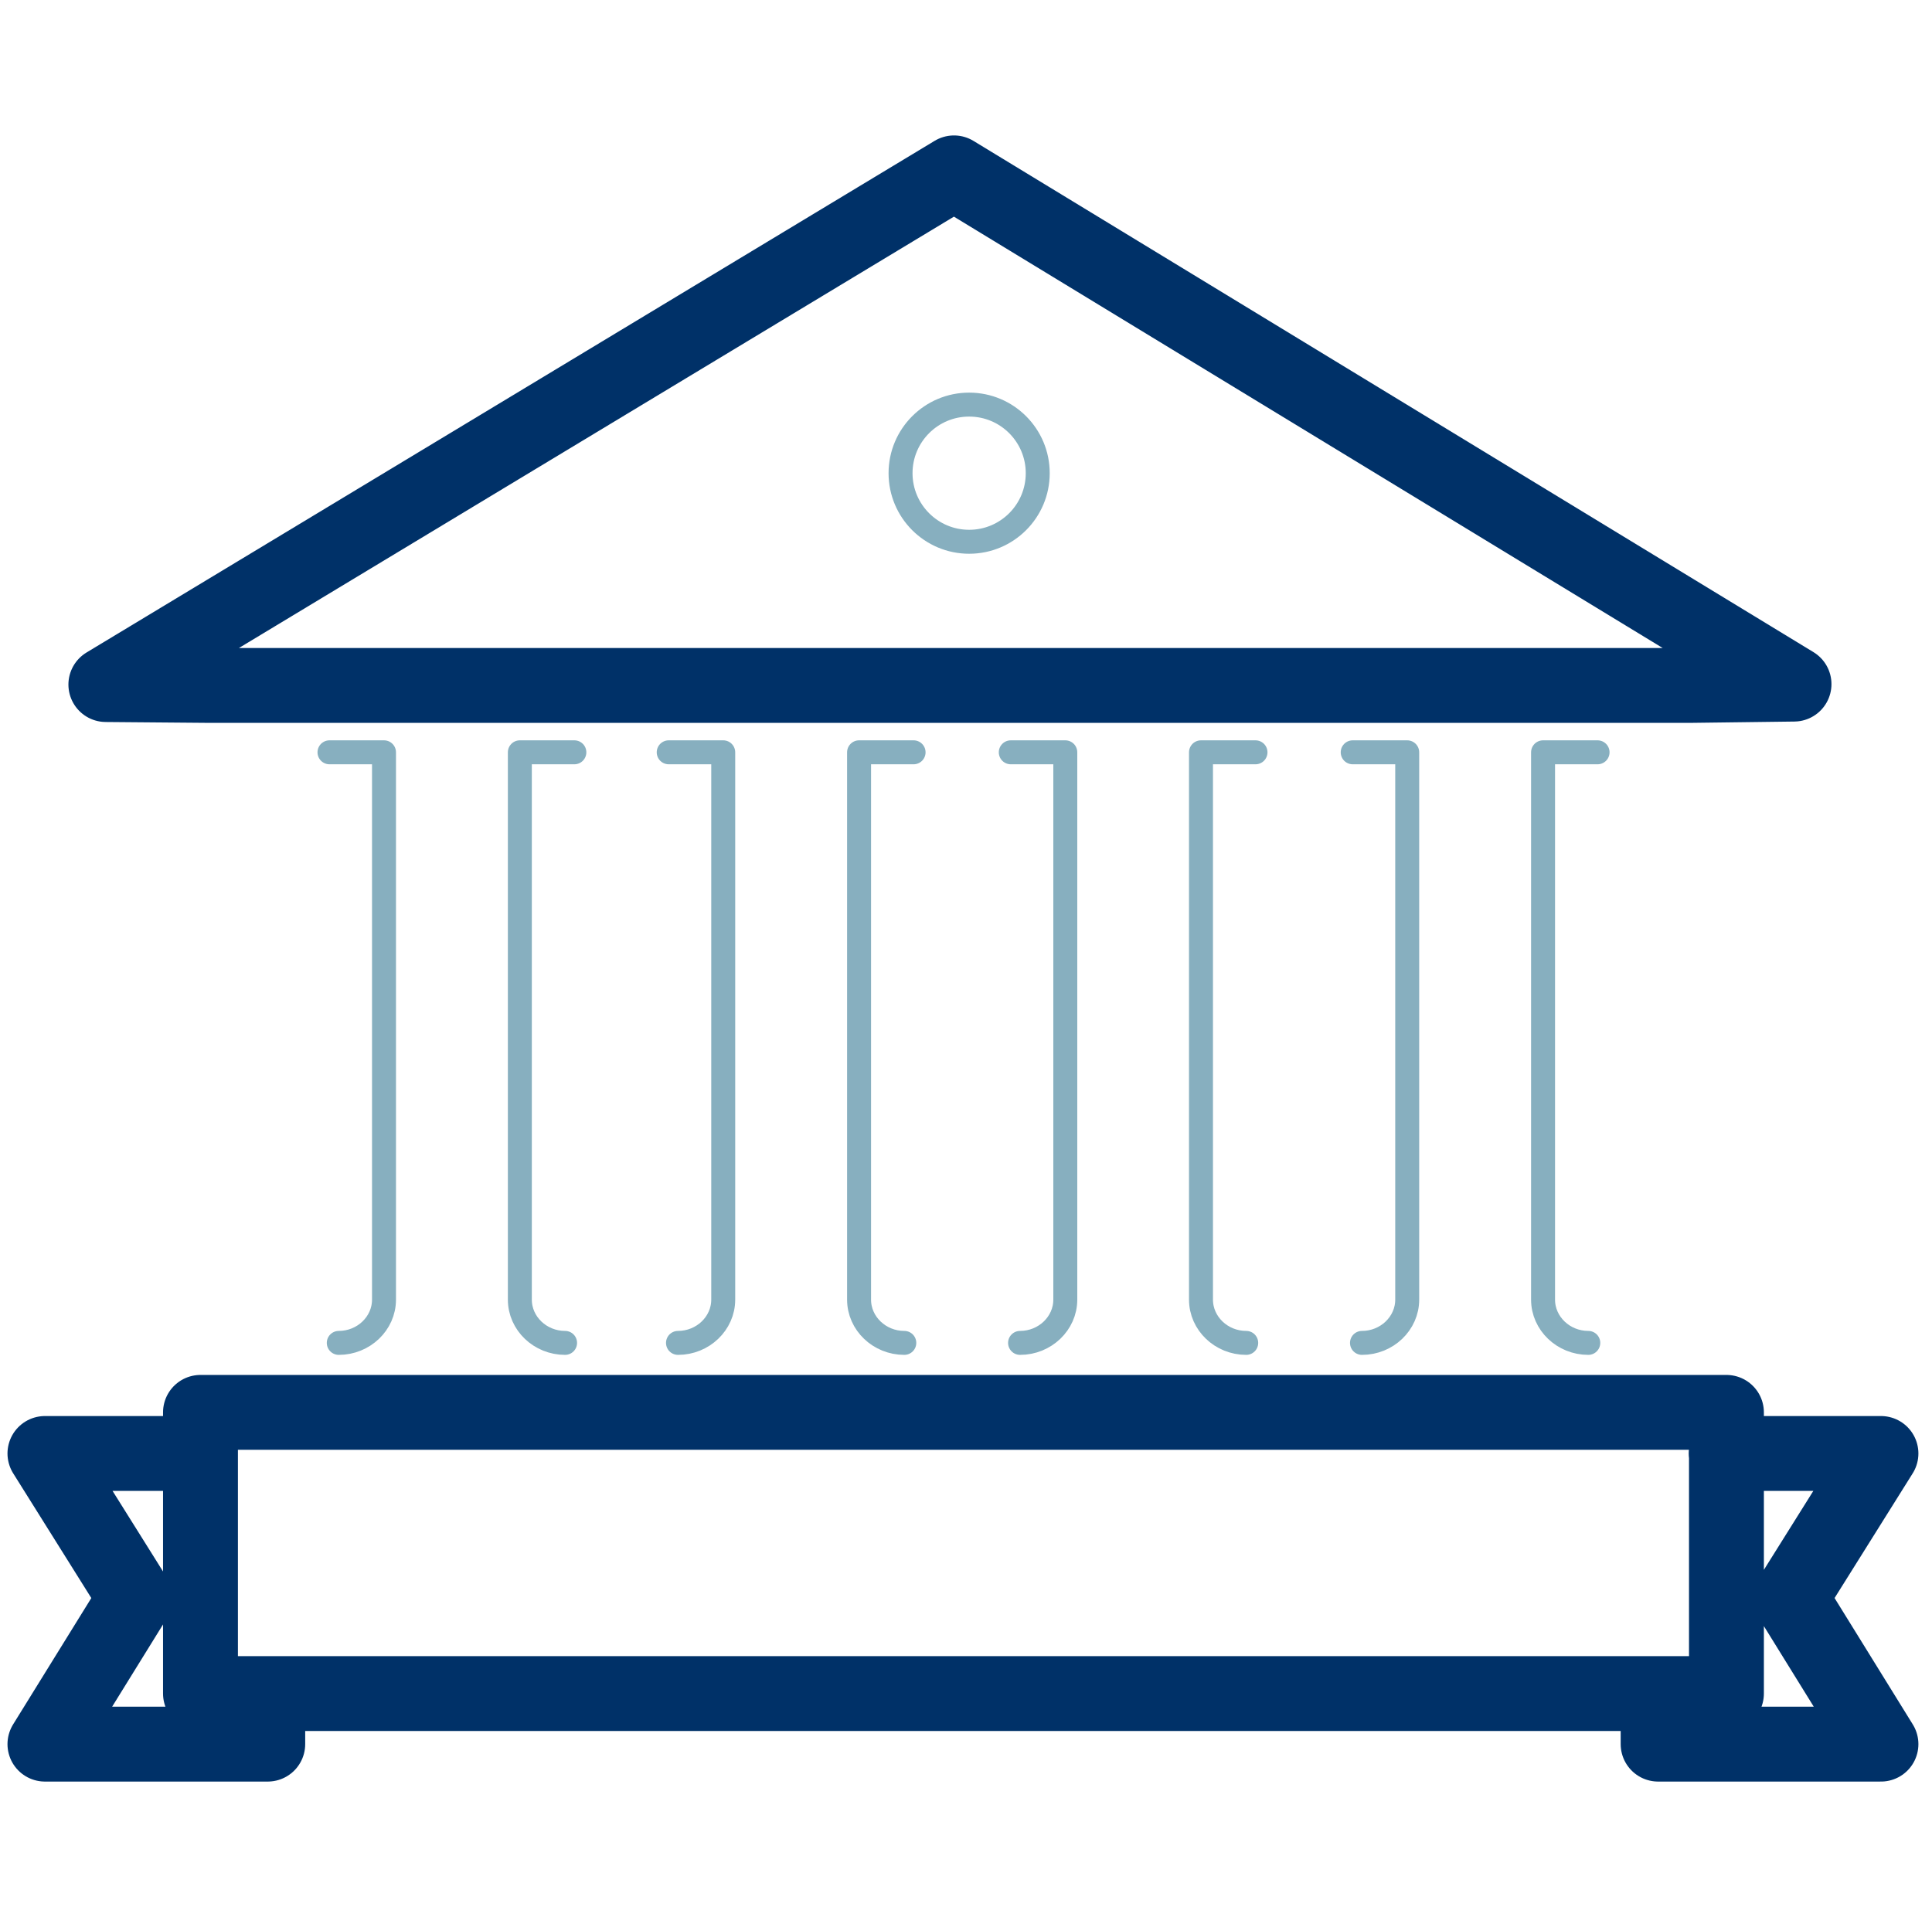
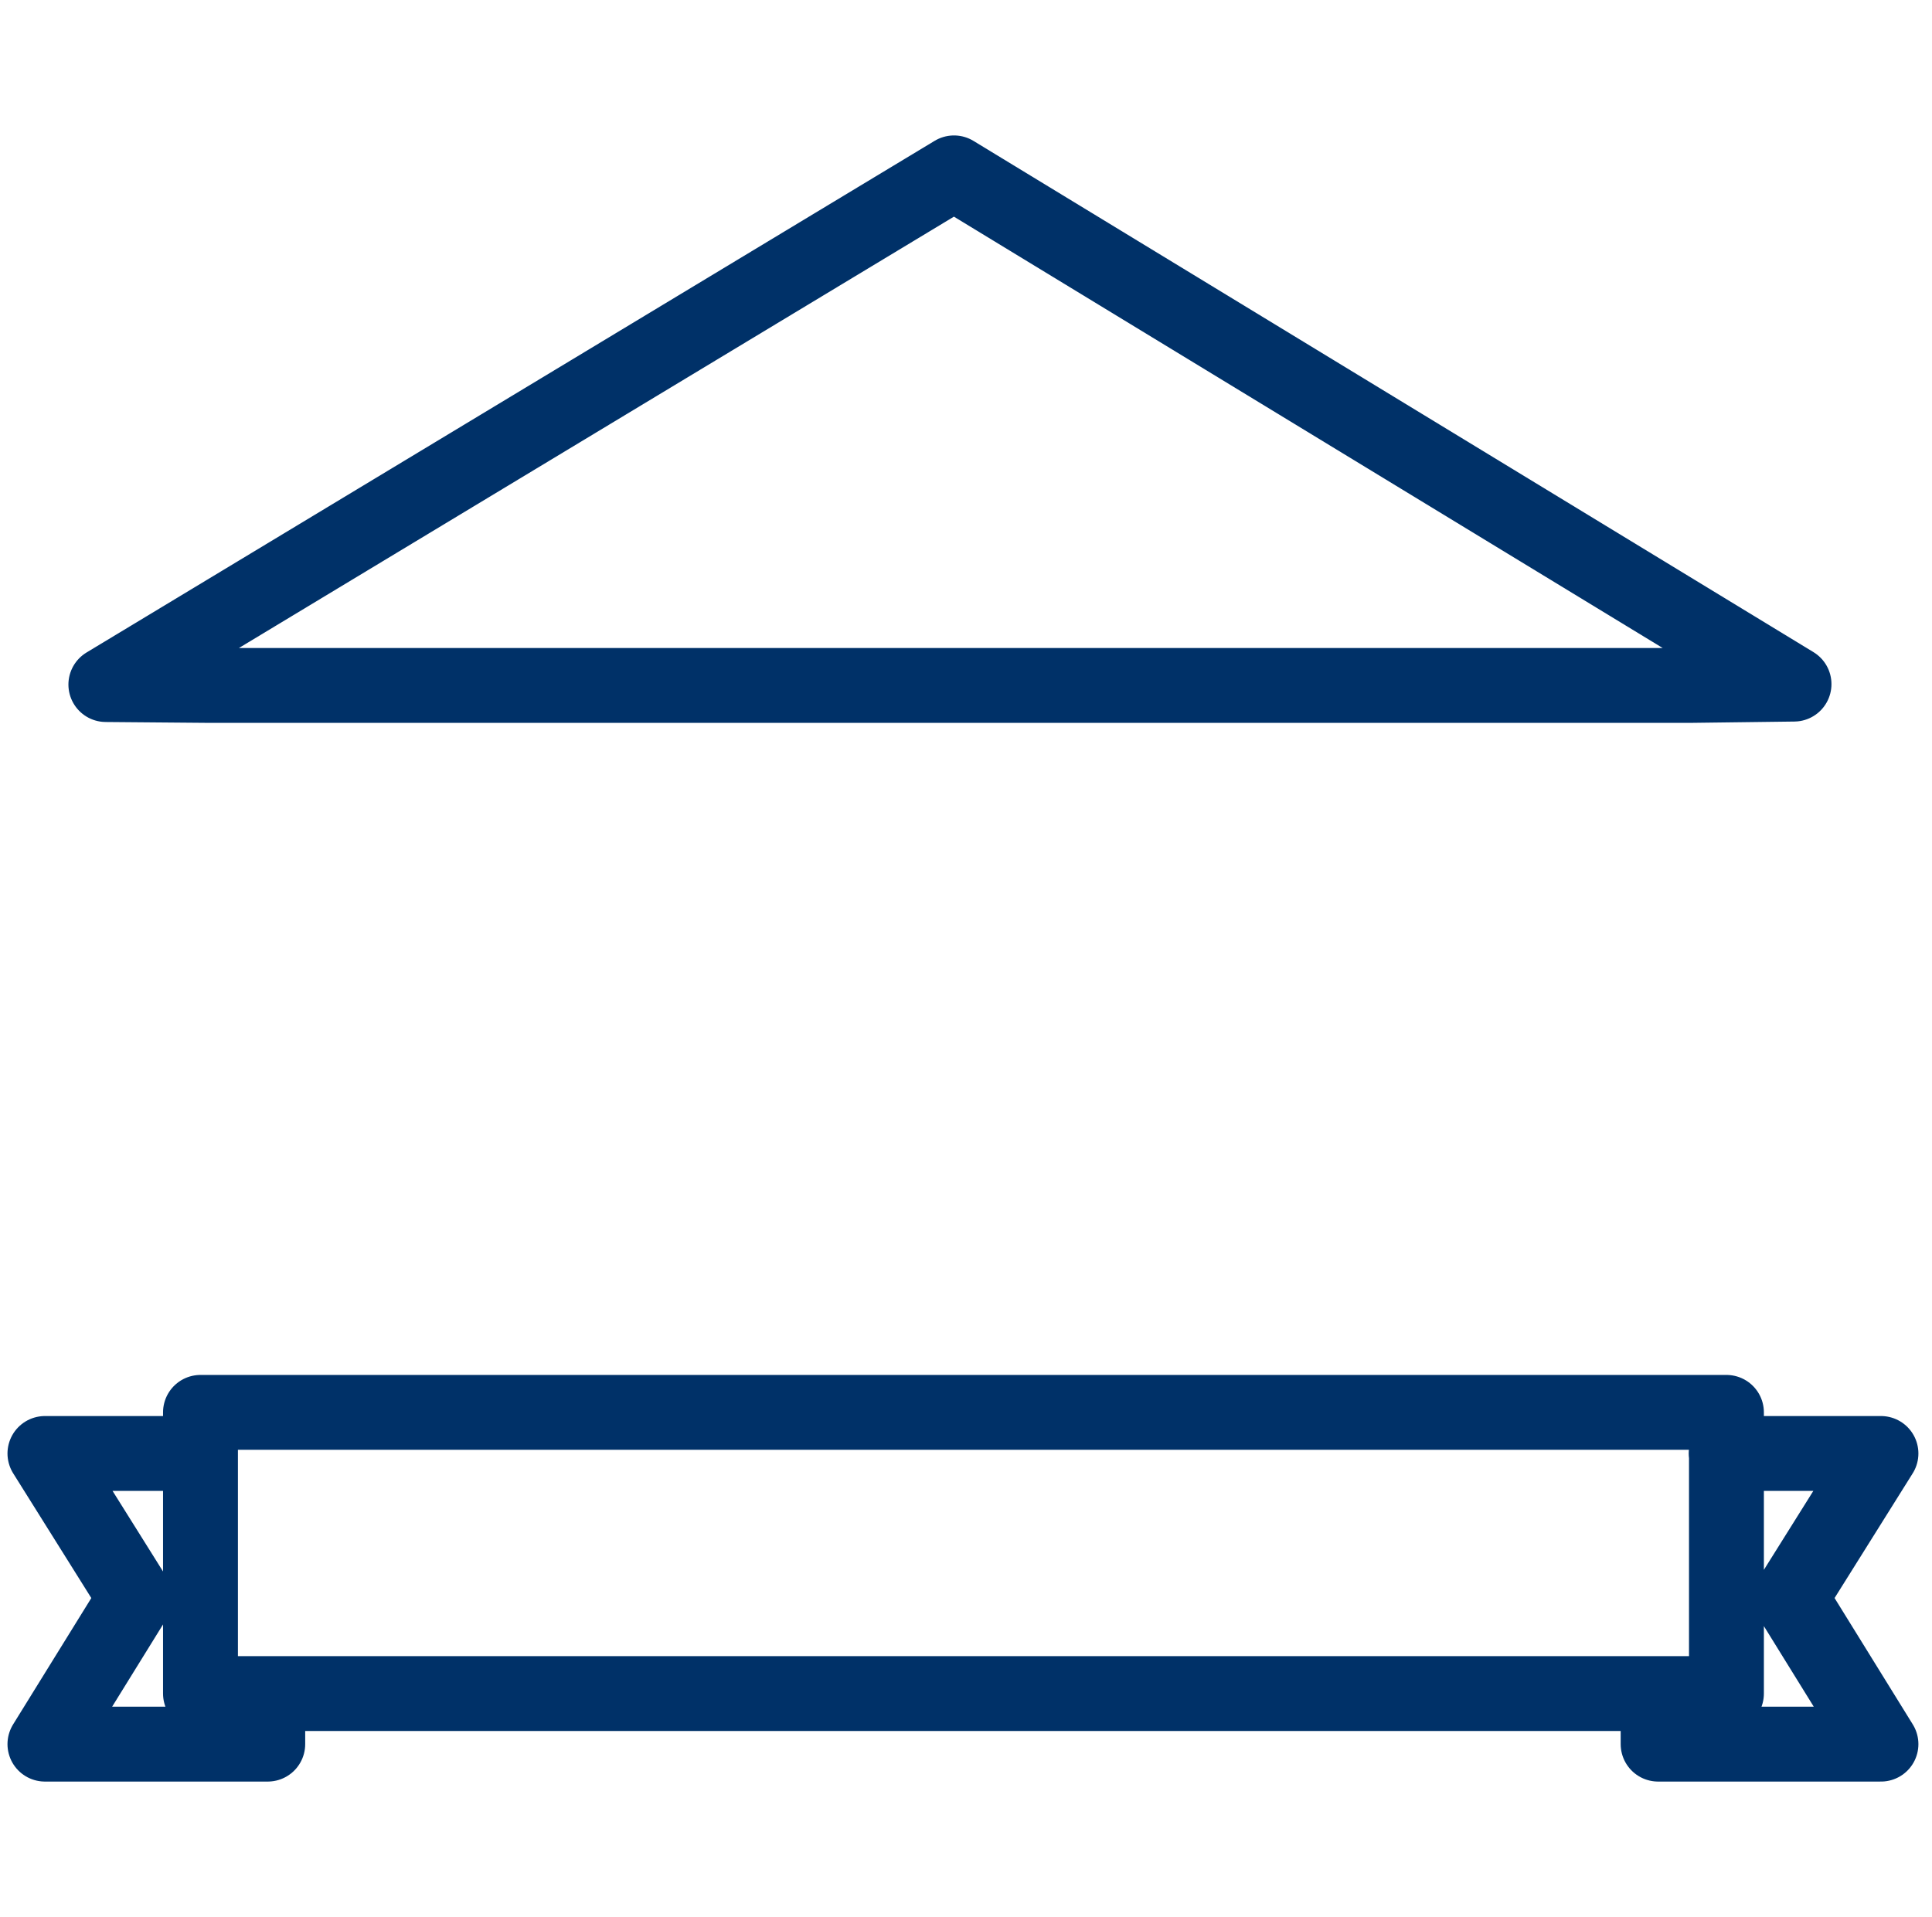
<svg xmlns="http://www.w3.org/2000/svg" width="129" height="128" viewBox="0 0 129 128" fill="none">
  <path d="M17.878 113.108V116.475H3L9.042 106.711L3 97.065H13.386M110.713 113.128V116.475H125.592L119.55 106.711L125.592 97.065H115.255M112.787 45.775H14.068L7.068 45.716L63.699 11.545L119.787 45.686L112.787 45.775ZM13.386 94.32H115.275V113.098H13.386V94.32Z" stroke="#003168" stroke-width="5" stroke-miterlimit="10" stroke-linecap="round" stroke-linejoin="round" />
-   <path d="M22.62 89.68C24.28 89.68 25.64 88.38 25.64 86.79V50.24H22M37.73 89.68C36.07 89.68 34.71 88.38 34.71 86.79V50.24H38.35M45.27 89.68C46.93 89.68 48.29 88.38 48.29 86.79V50.24H44.65M60.38 89.68C58.72 89.68 57.36 88.38 57.36 86.79V50.24H61M68.11 89.68C69.77 89.68 71.13 88.38 71.13 86.79V50.24H67.49M83.21 89.68C81.55 89.68 80.19 88.38 80.19 86.79V50.24H83.83M90.94 89.68C92.6 89.68 93.96 88.38 93.96 86.79V50.24H90.32M106.05 89.68C104.39 89.68 103.03 88.38 103.03 86.79V50.24H106.67M69.29 31.6C69.29 34.13 67.24 36.18 64.71 36.18C62.181 36.18 60.13 34.13 60.13 31.6C60.13 29.071 62.181 27.02 64.71 27.02C67.24 27.02 69.29 29.071 69.29 31.6Z" stroke="#87AFBF" stroke-width="1.6" stroke-miterlimit="10" stroke-linecap="round" stroke-linejoin="round" />
</svg>